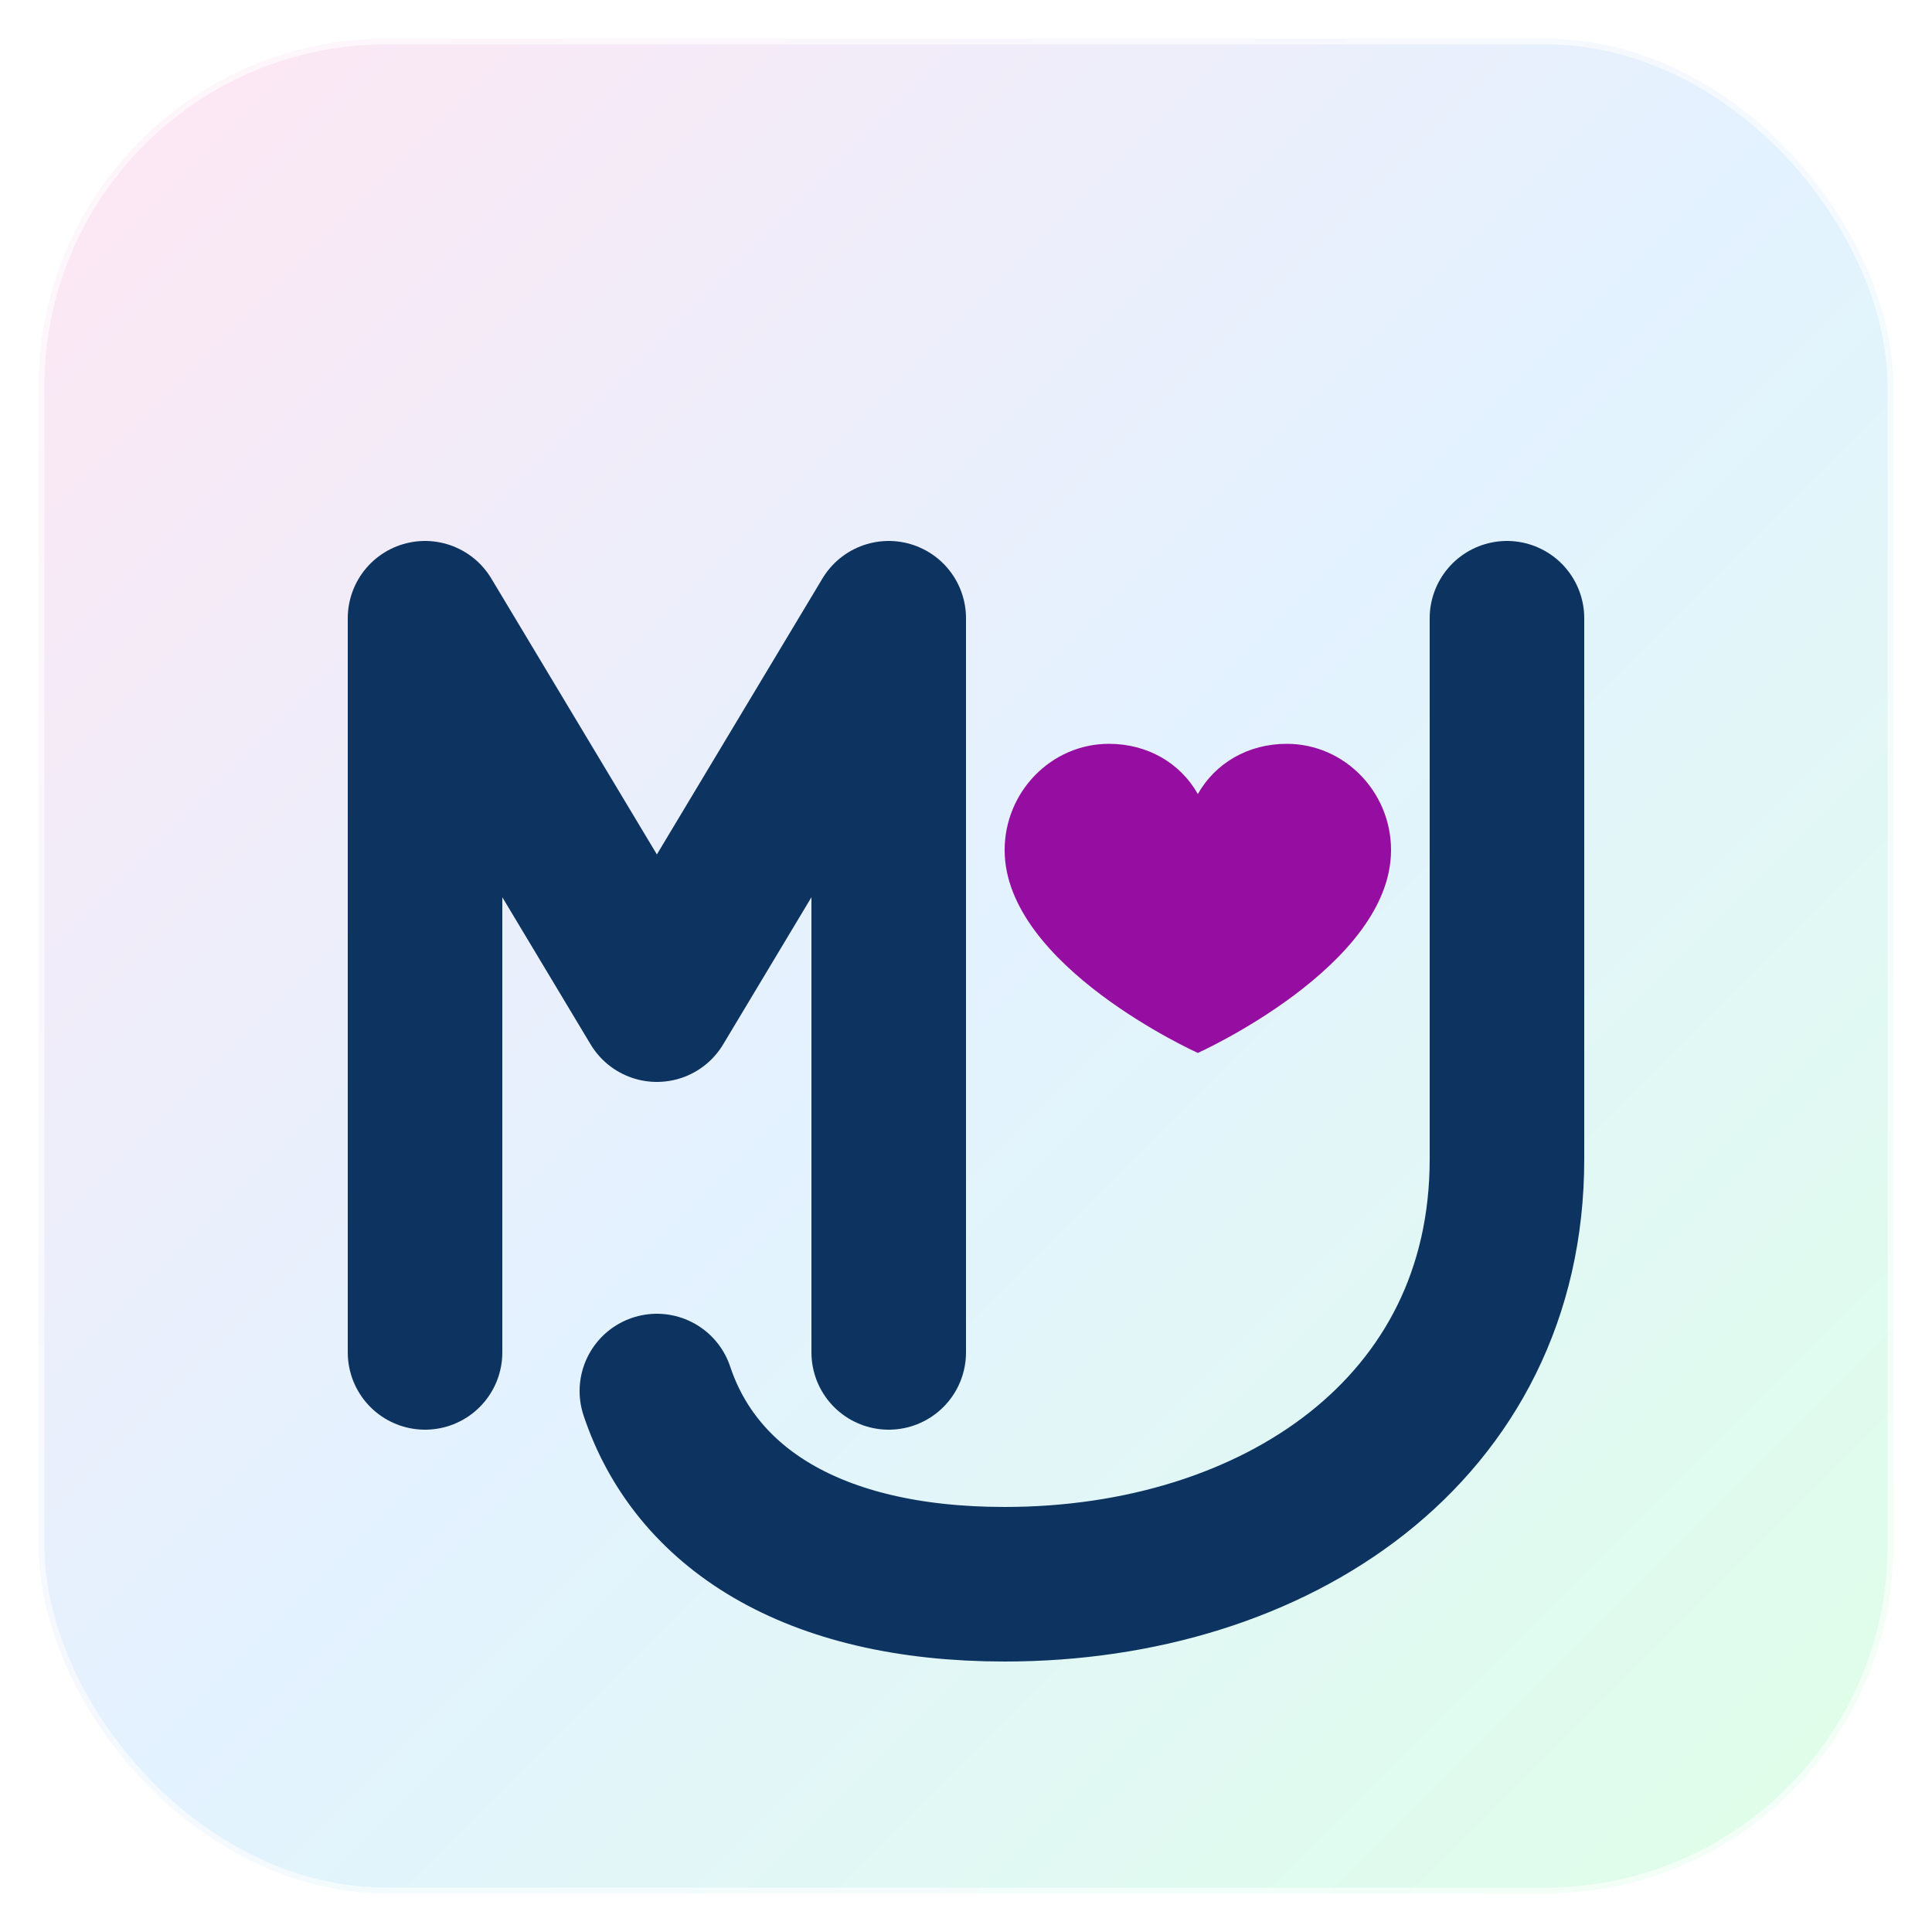
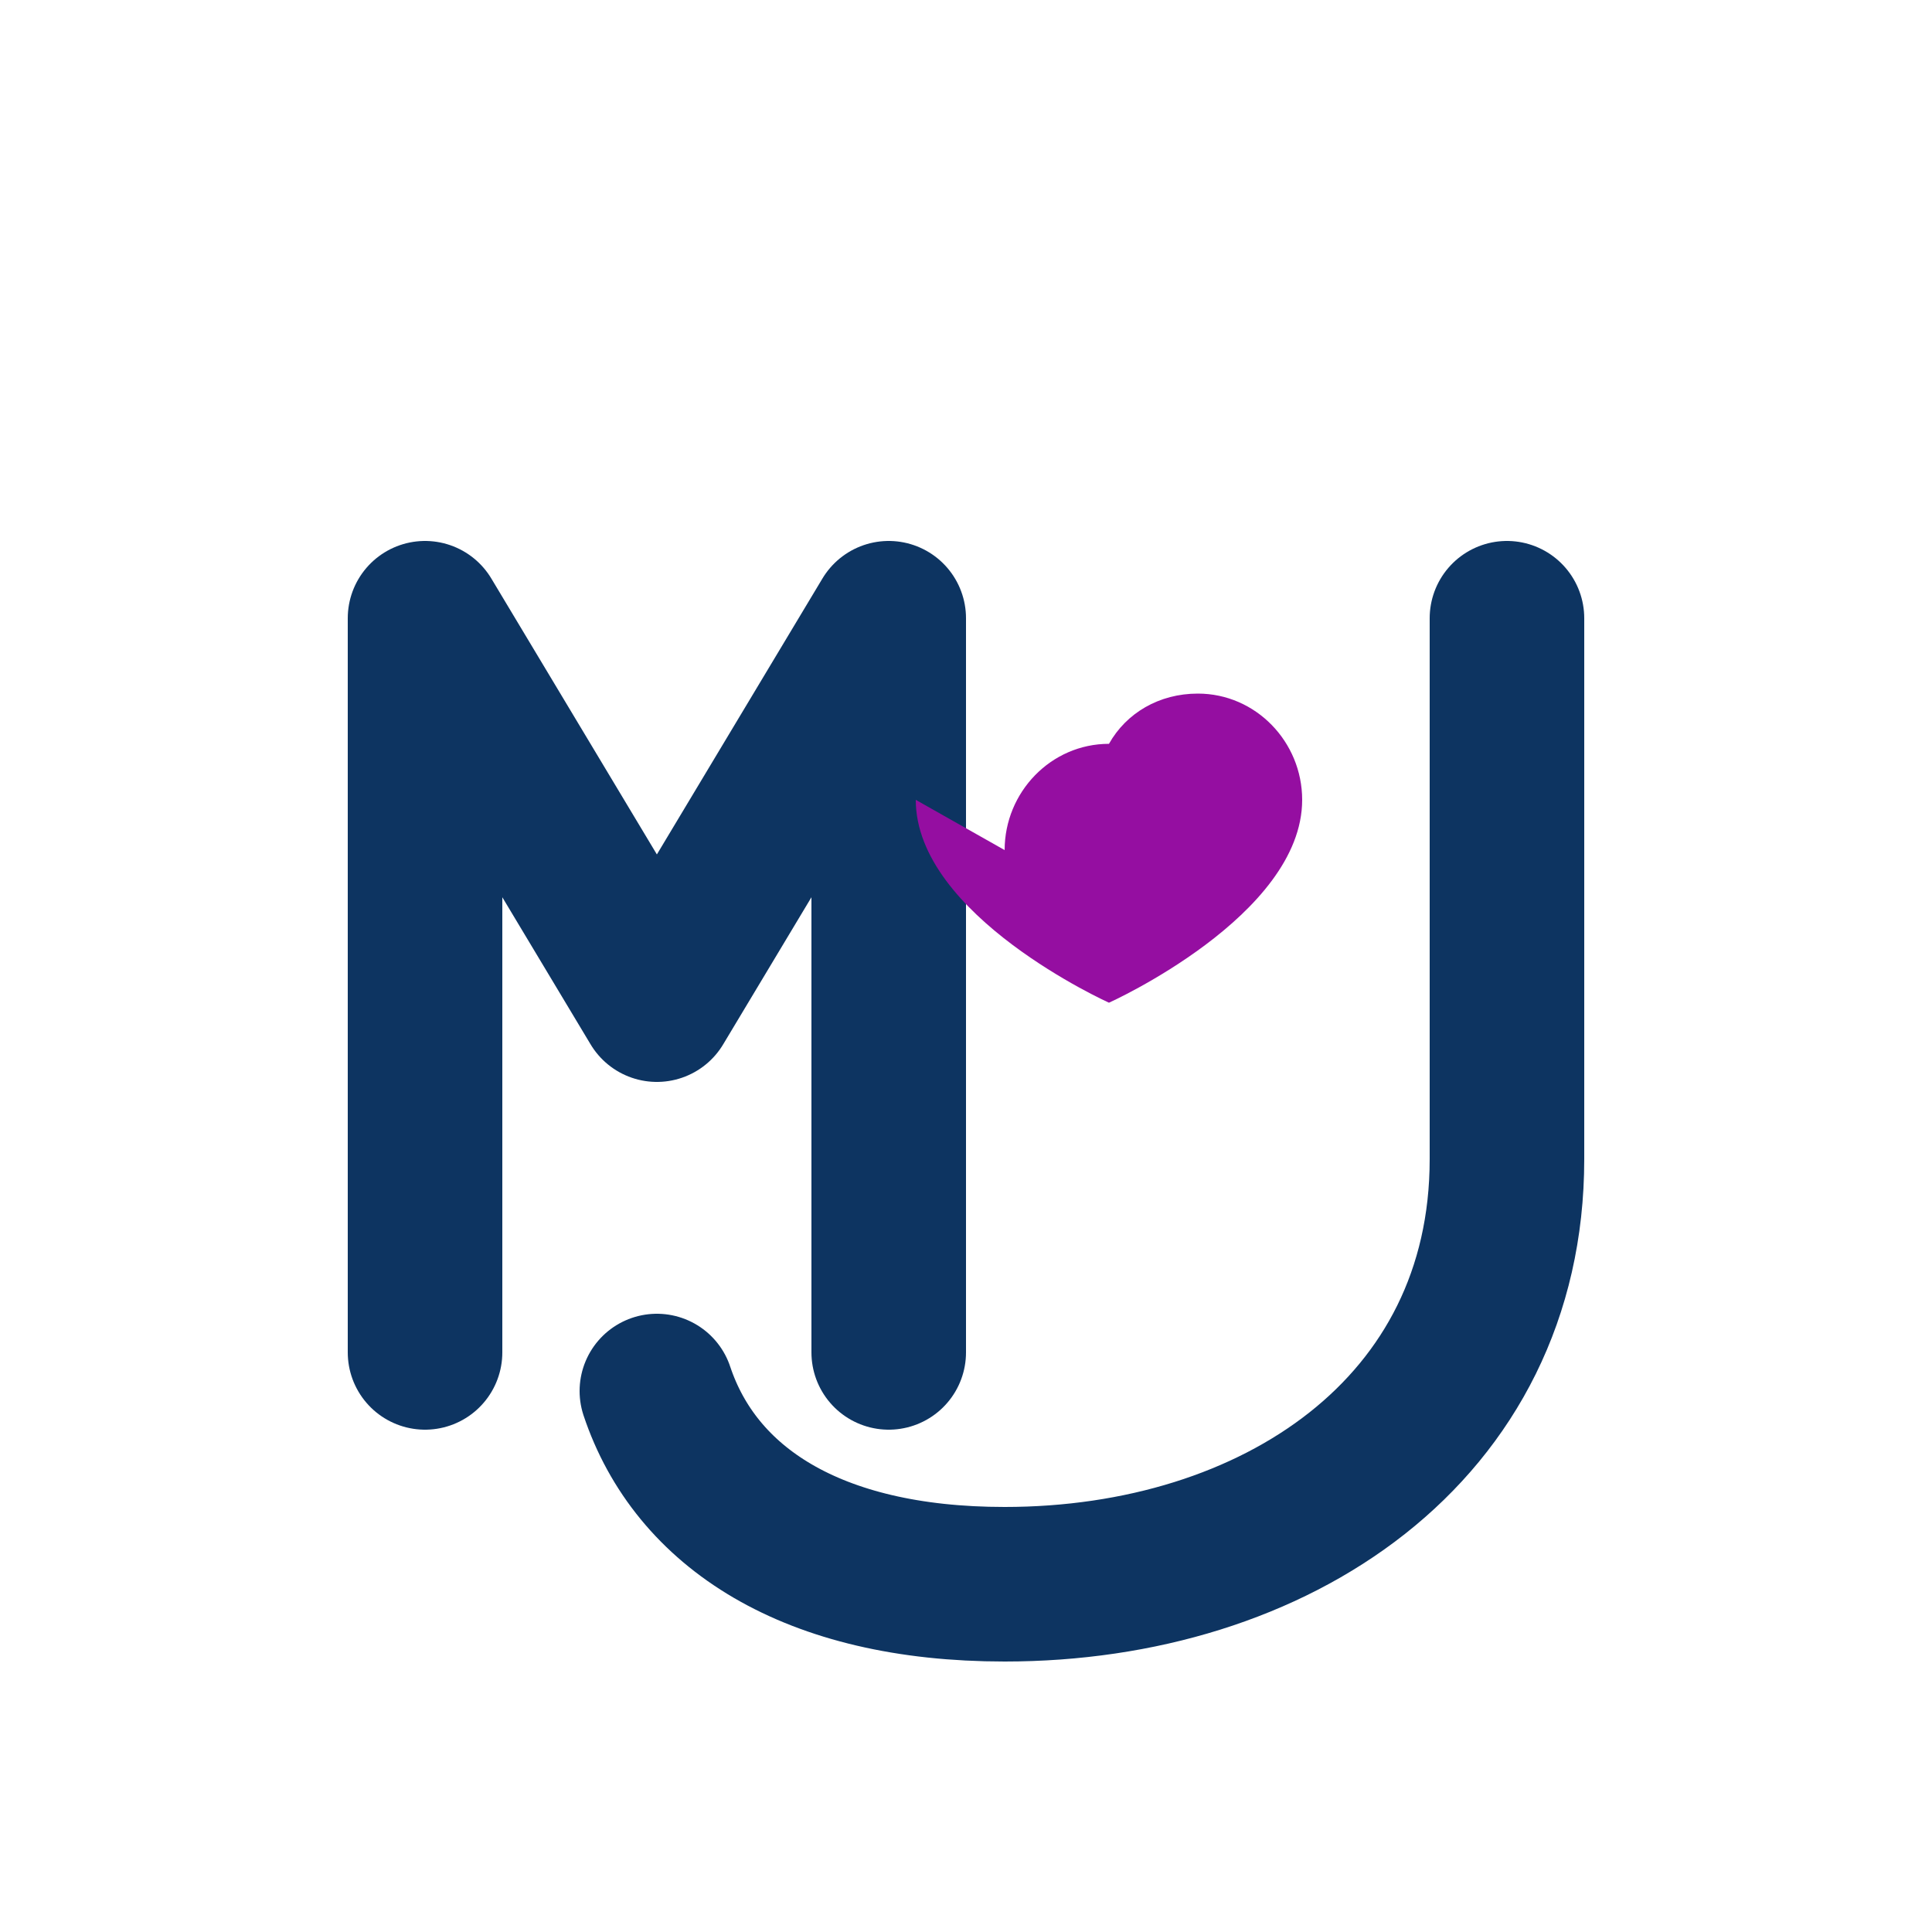
<svg xmlns="http://www.w3.org/2000/svg" width="256" height="256" viewBox="0 0 100 100" role="img" aria-labelledby="title desc">
  <title id="title">M &amp; J Monogram Icon</title>
  <desc id="desc">Rounded square with pastel gradient background and hand-drawn style M heart J letters</desc>
  <defs>
    <linearGradient id="g" x1="0" y1="0" x2="1" y2="1">
      <stop offset="0%" stop-color="#FFE6F2" />
      <stop offset="50%" stop-color="#E3F2FF" />
      <stop offset="100%" stop-color="#DFFFE7" />
    </linearGradient>
    <filter id="shadow" x="-20%" y="-20%" width="140%" height="140%">
      <feDropShadow dx="0" dy="2" stdDeviation="2" flood-color="#000" flood-opacity="0.18" />
    </filter>
  </defs>
-   <rect x="2" y="2" width="96" height="96" rx="18" fill="url(#g)" />
  <rect x="2" y="2" width="96" height="96" rx="18" fill="none" stroke="rgba(255,255,255,0.6)" stroke-width="0.6" />
  <g filter="url(#shadow)" stroke="#0d3461ff" stroke-width="8" stroke-linecap="round" stroke-linejoin="round" fill="none">
    <path d="M22 70 V32 L34 52 L46 32 V70" />
    <path d="M78 32 V60 C78 74 66 82 52 82 C42 82 36 78 34 72" />
  </g>
-   <path d="M52 44            c0-3 2.4-5.5 5.4-5.5            c2 0 3.7 1 4.6 2.6            c0.9-1.6 2.6-2.6 4.6-2.6            c3 0 5.4 2.5 5.4 5.5            c0 6 -10 10.5 -10 10.5            s-10 -4.5 -10 -10.5z" fill="#950ea1ff" />
+   <path d="M52 44            c0-3 2.4-5.5 5.4-5.5            c0.9-1.6 2.6-2.6 4.6-2.6            c3 0 5.4 2.5 5.4 5.5            c0 6 -10 10.5 -10 10.5            s-10 -4.5 -10 -10.5z" fill="#950ea1ff" />
</svg>